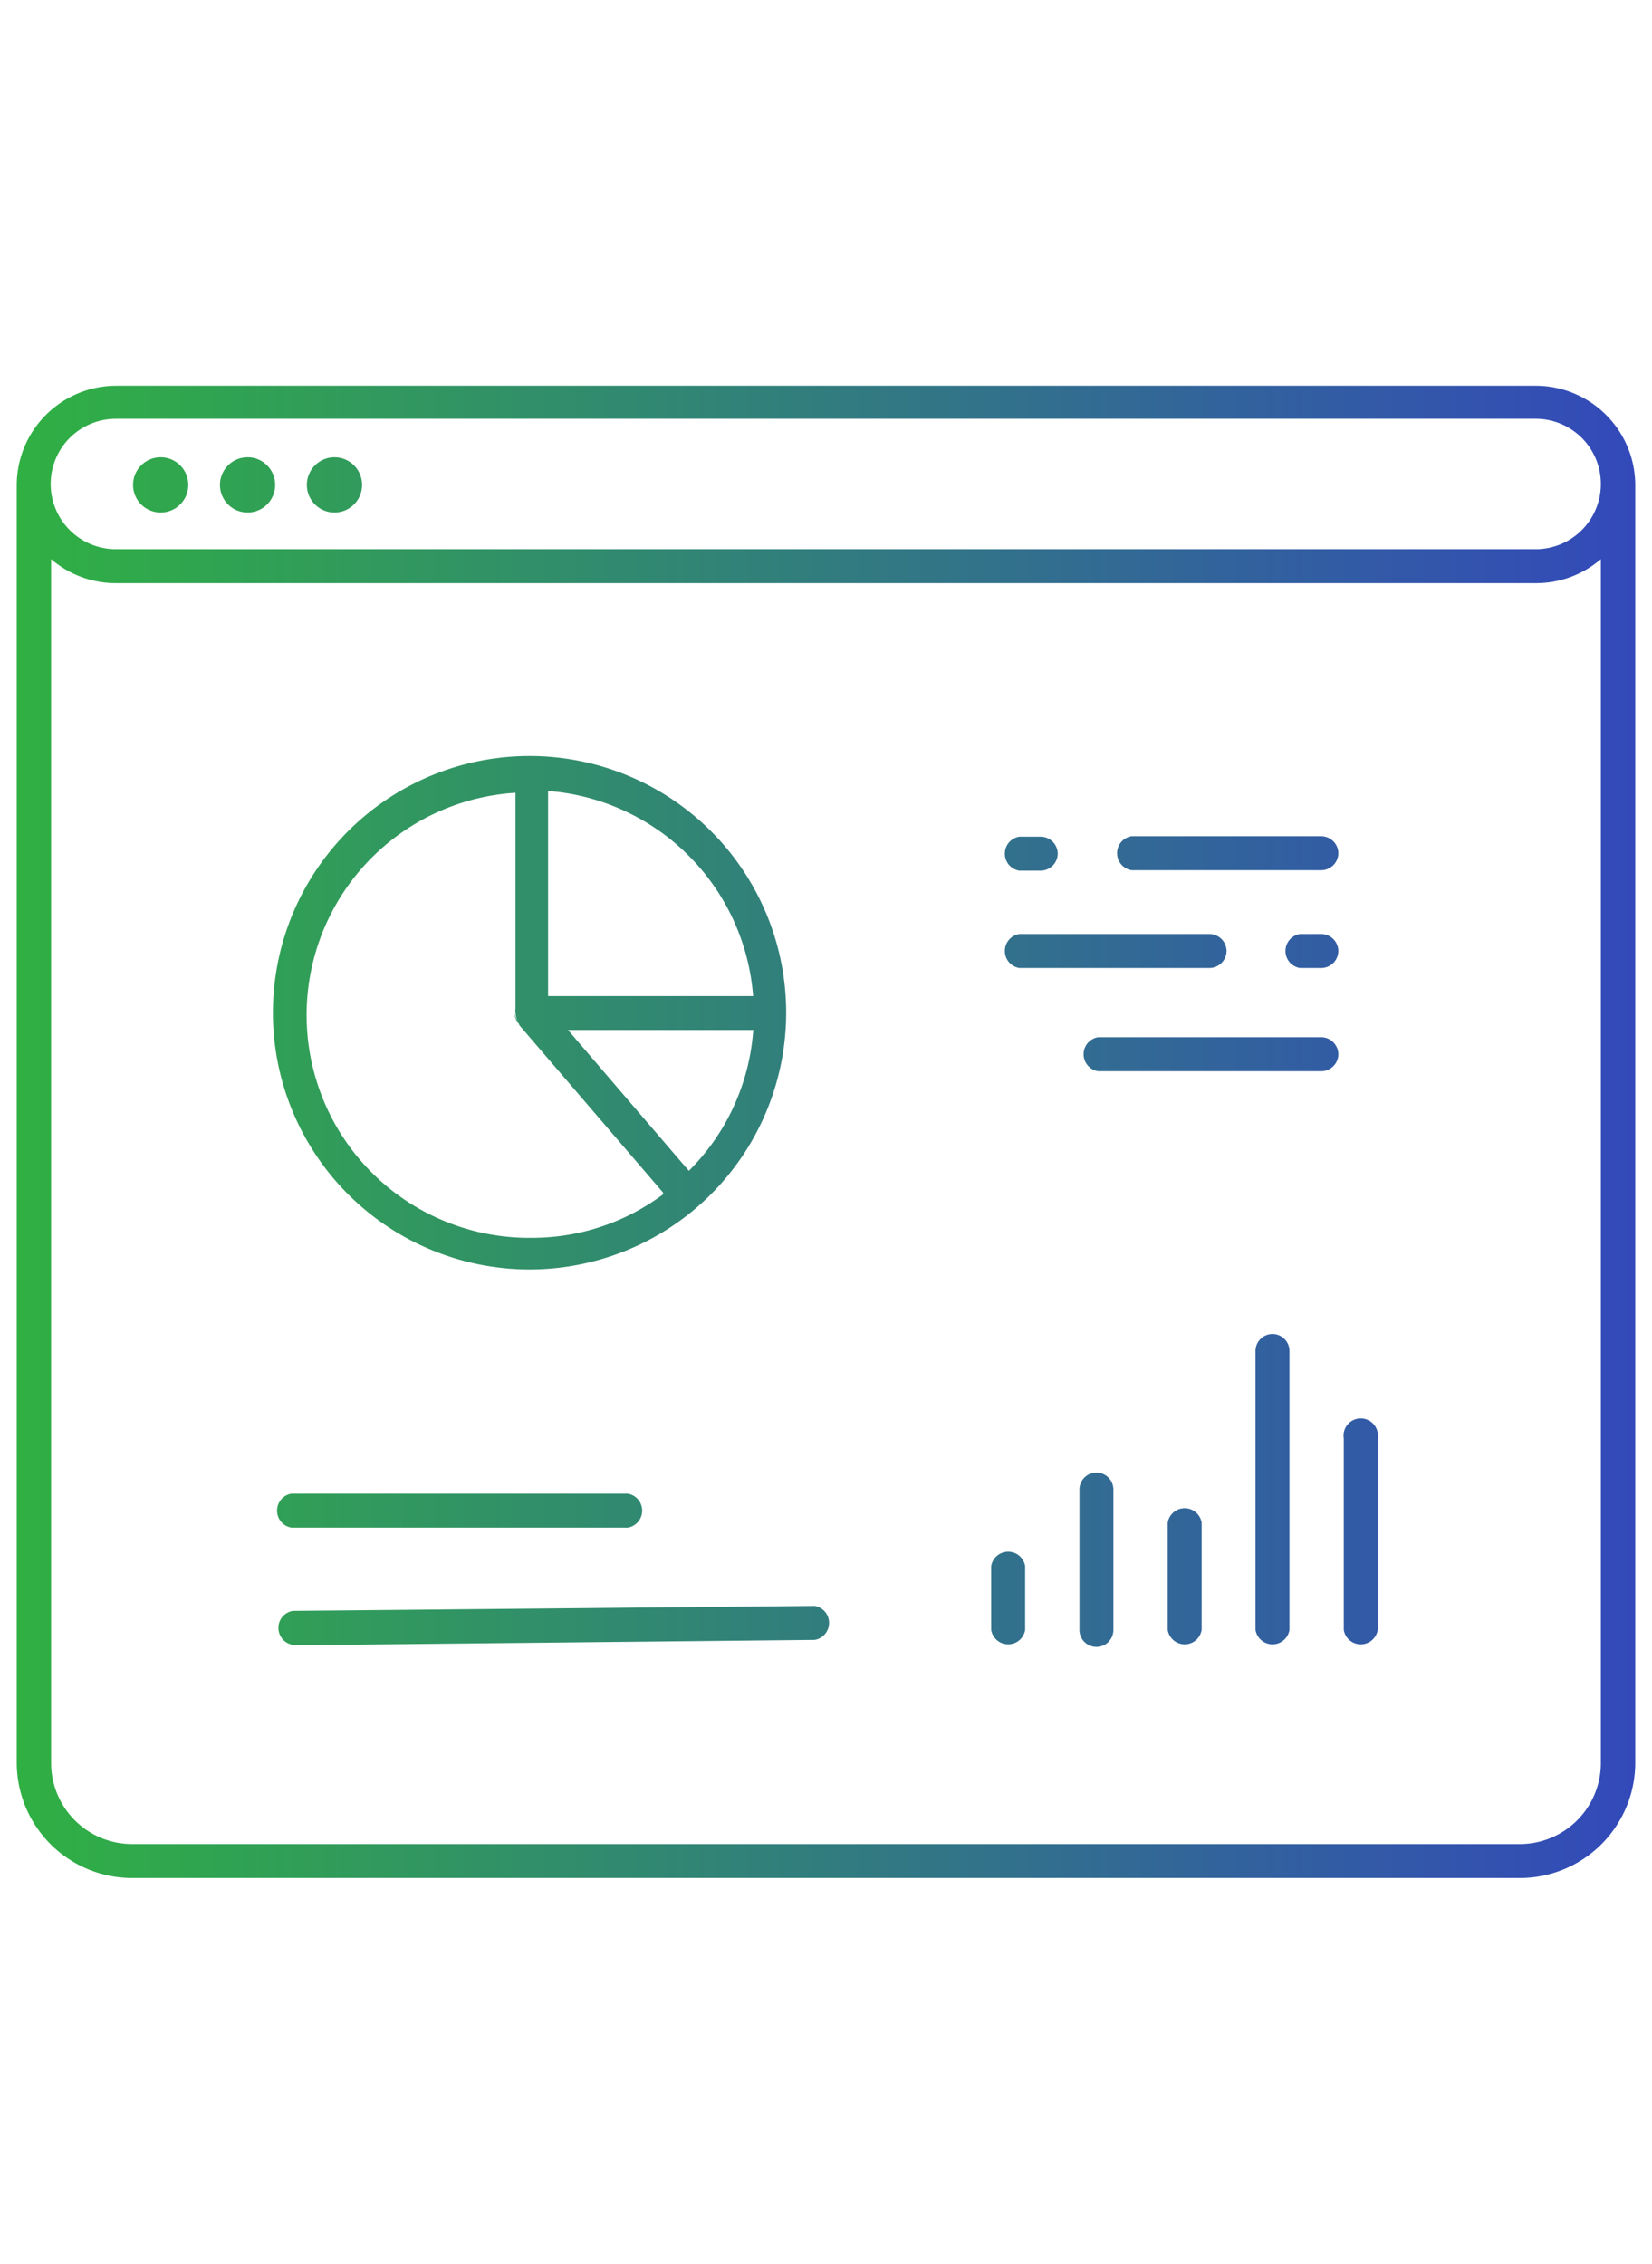
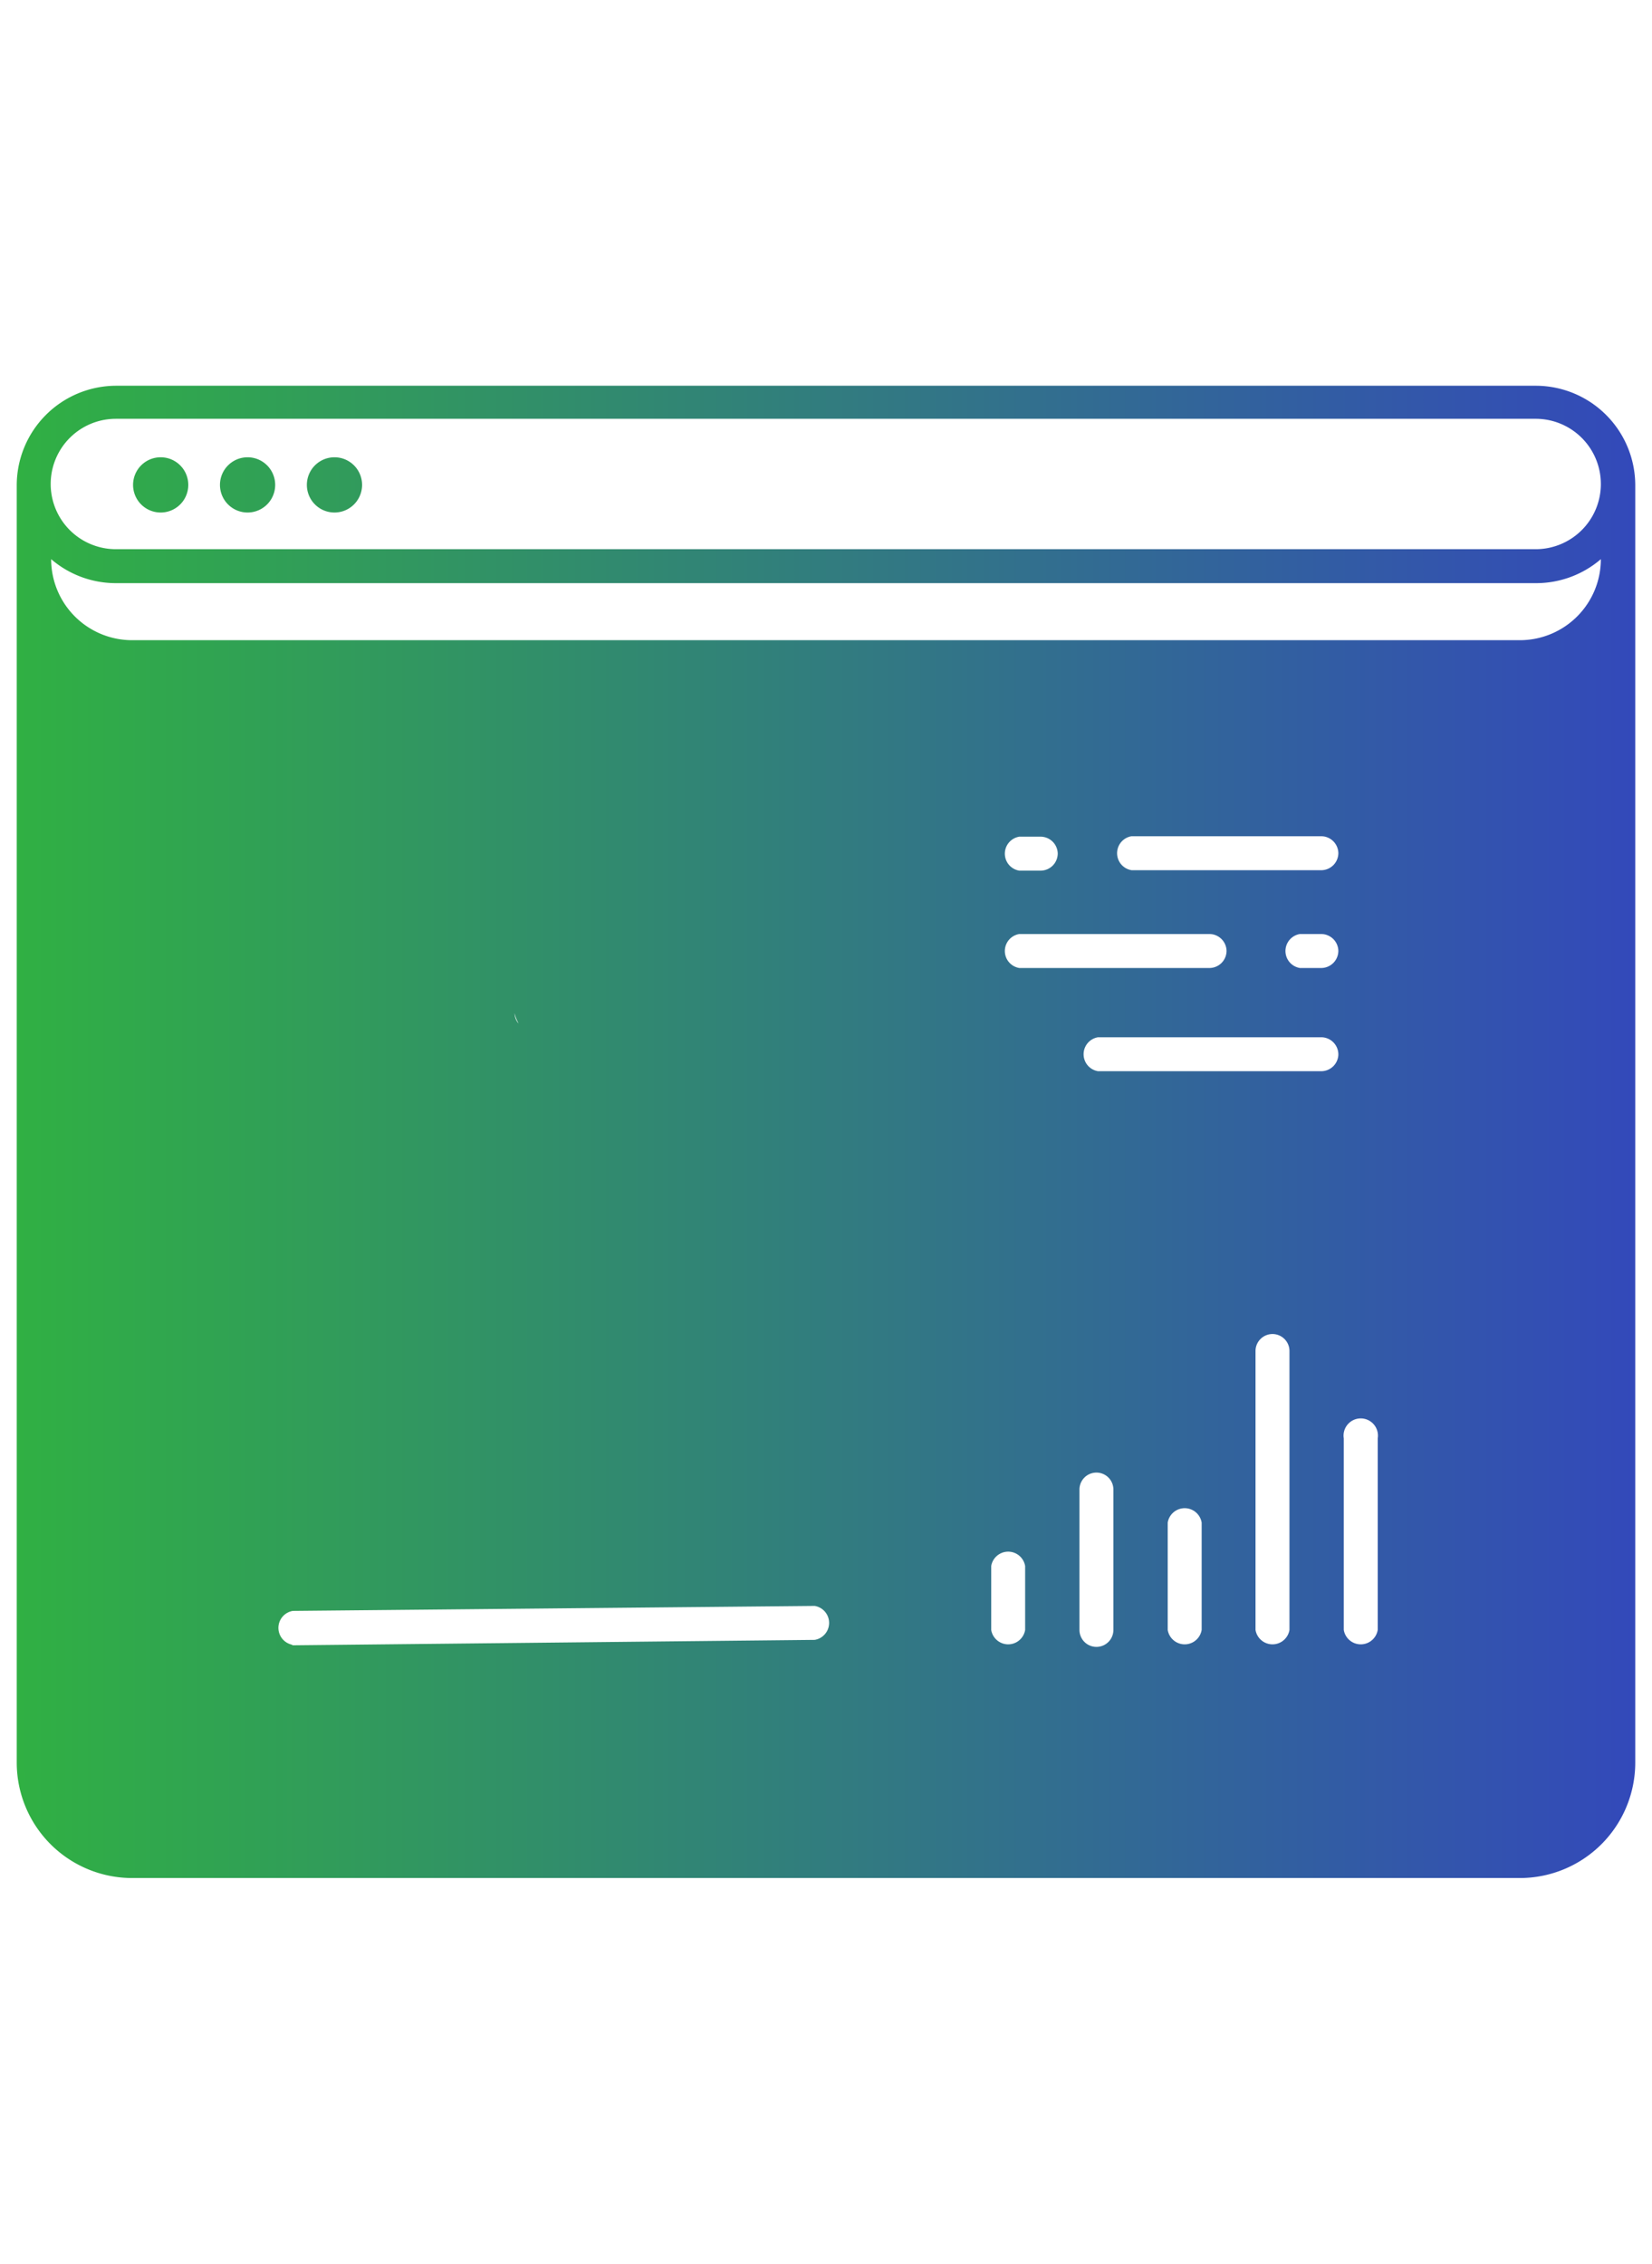
<svg xmlns="http://www.w3.org/2000/svg" id="Layer_1" data-name="Layer 1" viewBox="0 0 36.5 50">
  <defs>
    <style>.cls-1{fill:url(#New_Gradient_Swatch);}</style>
    <linearGradient id="New_Gradient_Swatch" x1="0.37" y1="25" x2="36.13" y2="25" gradientUnits="userSpaceOnUse">
      <stop offset="0" stop-color="#30b043" />
      <stop offset="1" stop-color="#3349ba" />
    </linearGradient>
  </defs>
  <title>icon-home-fraudwall-3</title>
-   <path class="cls-1" d="M13.86,33.74H6.44a.38.38,0,0,1,0-.75h7.43a.38.38,0,0,1,0,.75Zm-7.42,2.6L18,36.22a.38.38,0,0,0,0-.75h0l-11.53.11a.38.38,0,0,0,0,.75Zm24-.37v-4.2a.38.38,0,1,0-.75,0V36a.38.38,0,0,0,.75,0Zm-3.89,0V33.63a.38.38,0,0,0-.75,0V36a.38.38,0,0,0,.75,0ZM24.6,36V32.9a.37.37,0,0,0-.75,0V36a.37.37,0,0,0,.75,0Zm-1.95,0V34.59a.38.38,0,0,0-.75,0V36a.38.38,0,0,0,.75,0Zm5.84,0V29.84a.37.37,0,0,0-.75,0V36a.38.38,0,0,0,.75,0ZM11.37,22.38a.06.06,0,0,0,0,0,.35.35,0,0,0,.1.24A.71.71,0,0,1,11.37,22.38Zm12-3.53a.38.38,0,0,0-.37-.37h-.48a.38.38,0,0,0,0,.75H23A.38.38,0,0,0,23.37,18.85ZM29.57,21a.38.38,0,0,0-.37-.37h-.48a.38.38,0,0,0,0,.75h.48A.38.38,0,0,0,29.57,21Zm0-2.16a.38.38,0,0,0-.37-.37H25a.38.38,0,0,0,0,.75h4.21A.38.38,0,0,0,29.57,18.85ZM27.1,21a.38.38,0,0,0-.37-.37H22.52a.38.38,0,0,0,0,.75h4.21A.38.38,0,0,0,27.1,21Zm2.47,2.28a.38.38,0,0,0-.37-.37H24.26a.38.38,0,0,0,0,.75h4.94A.38.38,0,0,0,29.57,23.3Zm6.56-12.59V38.94a2.55,2.55,0,0,1-2.55,2.54H2.92A2.55,2.55,0,0,1,.37,38.94V10.71A2.2,2.2,0,0,1,2.56,8.52H33.94A2.2,2.2,0,0,1,36.13,10.71Zm-.76,1.66a2.19,2.19,0,0,1-1.43.53H2.56a2.19,2.19,0,0,1-1.43-.53V38.94a1.79,1.79,0,0,0,1.79,1.79H33.58a1.79,1.79,0,0,0,1.79-1.79Zm0-1.66a1.44,1.44,0,0,0-1.43-1.44H2.56a1.44,1.44,0,0,0,0,2.88H33.94A1.44,1.44,0,0,0,35.37,10.71Zm-18,11.71a5.68,5.68,0,0,1-2,4.29l0,0a5.67,5.67,0,1,1,2-4.31ZM12.11,22h4.53a4.92,4.92,0,0,0-4.53-4.53Zm2.54,4.34-3.11-3.62-.06-.07s0,0,0,0a.71.71,0,0,1-.09-.28.34.34,0,0,1,0-.1V17.51a4.92,4.92,0,0,0,.38,9.83A4.84,4.84,0,0,0,14.65,26.38Zm2-3.59H12.55l2.67,3.11A4.87,4.87,0,0,0,16.64,22.79ZM3.55,10.1a.61.61,0,1,0,.61.61A.61.61,0,0,0,3.55,10.1Zm1.92,0a.61.61,0,1,0,.61.61A.61.61,0,0,0,5.46,10.1Zm1.92,0a.61.61,0,1,0,.61.61A.61.61,0,0,0,7.38,10.1Z" />
+   <path class="cls-1" d="M13.86,33.74H6.44a.38.38,0,0,1,0-.75h7.43a.38.38,0,0,1,0,.75Zm-7.42,2.6L18,36.22a.38.38,0,0,0,0-.75h0l-11.53.11a.38.38,0,0,0,0,.75Zm24-.37v-4.2a.38.38,0,1,0-.75,0V36a.38.38,0,0,0,.75,0Zm-3.89,0V33.63a.38.38,0,0,0-.75,0V36a.38.38,0,0,0,.75,0ZM24.6,36V32.9a.37.37,0,0,0-.75,0V36a.37.37,0,0,0,.75,0Zm-1.95,0V34.59a.38.38,0,0,0-.75,0V36a.38.38,0,0,0,.75,0Zm5.84,0V29.84a.37.37,0,0,0-.75,0V36a.38.38,0,0,0,.75,0ZM11.37,22.38a.06.06,0,0,0,0,0,.35.35,0,0,0,.1.24A.71.71,0,0,1,11.37,22.38Zm12-3.53a.38.38,0,0,0-.37-.37h-.48a.38.38,0,0,0,0,.75H23A.38.38,0,0,0,23.37,18.85ZM29.57,21a.38.38,0,0,0-.37-.37h-.48a.38.38,0,0,0,0,.75h.48A.38.38,0,0,0,29.57,21Zm0-2.16a.38.38,0,0,0-.37-.37H25a.38.38,0,0,0,0,.75h4.21A.38.38,0,0,0,29.57,18.85ZM27.1,21a.38.38,0,0,0-.37-.37H22.52a.38.38,0,0,0,0,.75h4.21A.38.38,0,0,0,27.1,21Zm2.47,2.28a.38.38,0,0,0-.37-.37H24.26a.38.38,0,0,0,0,.75h4.94A.38.38,0,0,0,29.57,23.3Zm6.56-12.59V38.94a2.55,2.55,0,0,1-2.55,2.54H2.92A2.55,2.55,0,0,1,.37,38.94V10.71A2.2,2.2,0,0,1,2.56,8.52H33.94A2.2,2.2,0,0,1,36.13,10.71Zm-.76,1.66a2.19,2.19,0,0,1-1.43.53H2.56a2.19,2.19,0,0,1-1.43-.53a1.79,1.79,0,0,0,1.79,1.79H33.58a1.79,1.79,0,0,0,1.79-1.79Zm0-1.66a1.44,1.44,0,0,0-1.43-1.44H2.56a1.44,1.44,0,0,0,0,2.88H33.94A1.44,1.44,0,0,0,35.37,10.71Zm-18,11.71a5.68,5.68,0,0,1-2,4.29l0,0a5.67,5.67,0,1,1,2-4.31ZM12.11,22h4.53a4.92,4.92,0,0,0-4.53-4.53Zm2.54,4.34-3.11-3.62-.06-.07s0,0,0,0a.71.71,0,0,1-.09-.28.34.34,0,0,1,0-.1V17.51a4.92,4.92,0,0,0,.38,9.83A4.84,4.84,0,0,0,14.65,26.38Zm2-3.59H12.55l2.67,3.11A4.87,4.87,0,0,0,16.64,22.79ZM3.55,10.1a.61.61,0,1,0,.61.61A.61.61,0,0,0,3.55,10.1Zm1.92,0a.61.61,0,1,0,.61.61A.61.61,0,0,0,5.46,10.1Zm1.92,0a.61.61,0,1,0,.61.61A.61.61,0,0,0,7.38,10.1Z" />
</svg>